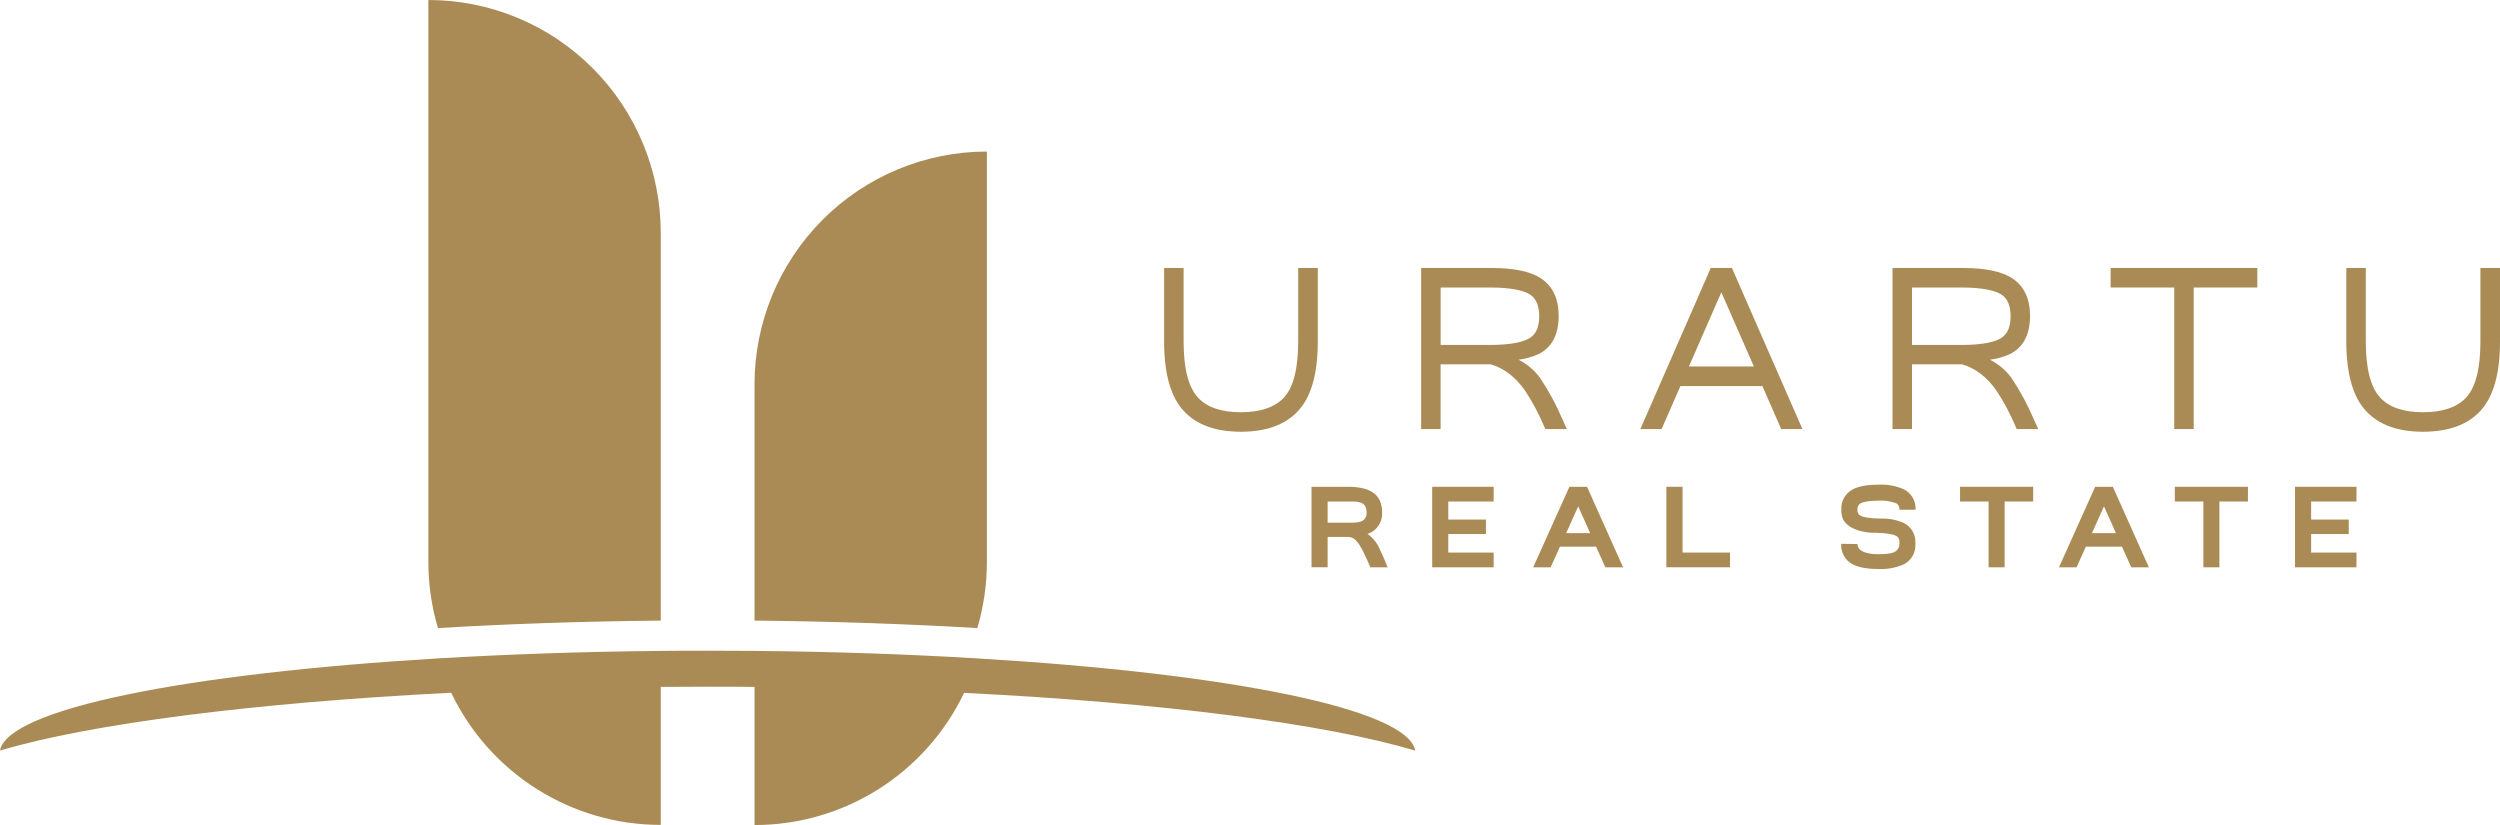
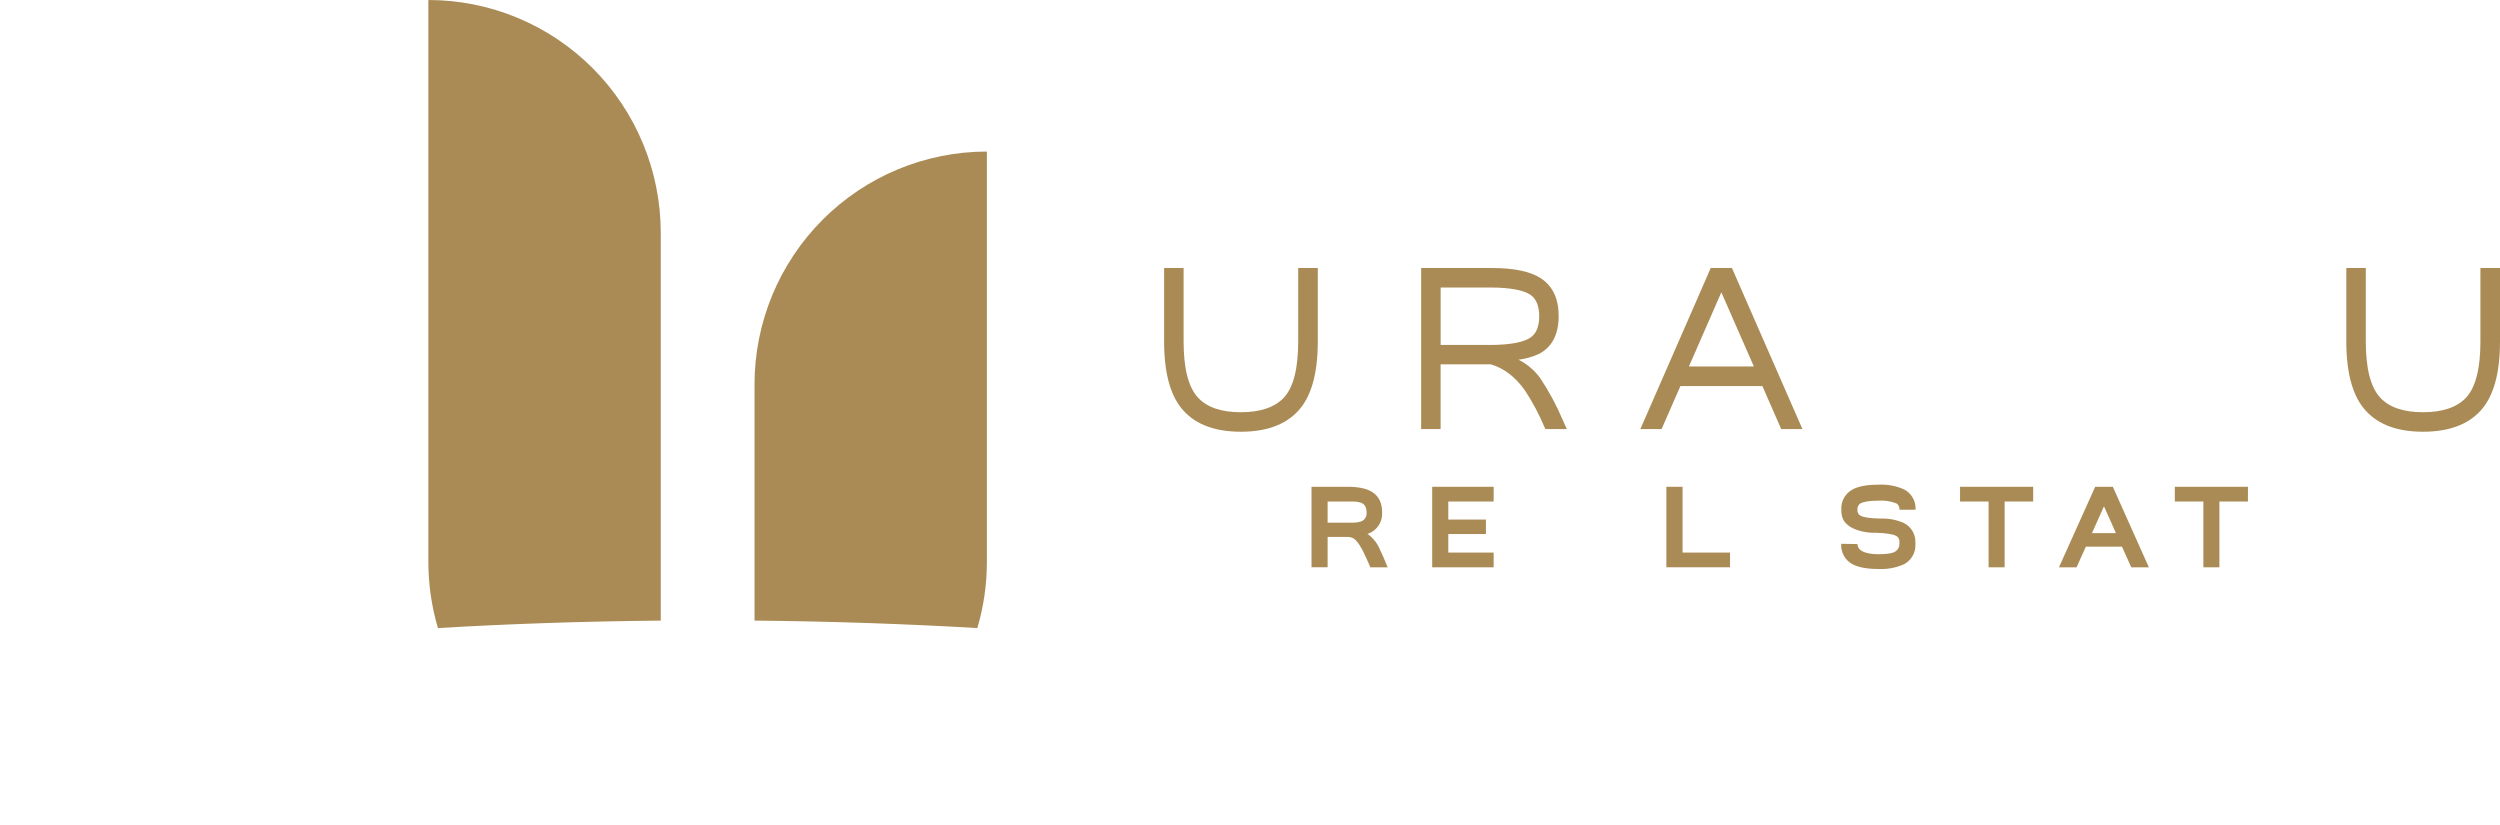
<svg xmlns="http://www.w3.org/2000/svg" width="200" height="66" viewBox="0 0 200 66" fill="none">
  <g clip-path="url(#clip0_198_202)">
    <path d="M94.688 21.441V27.313C94.688 29.487 95.074 30.988 95.846 31.815C96.569 32.592 97.71 32.98 99.27 32.978C100.831 32.977 101.976 32.589 102.706 31.815C103.471 30.995 103.854 29.494 103.856 27.313V21.441H105.424V27.313C105.424 29.903 104.895 31.762 103.837 32.889C102.812 33.988 101.29 34.538 99.27 34.538C97.251 34.538 95.732 33.988 94.712 32.889C93.656 31.76 93.128 29.901 93.128 27.313V21.441H94.688Z" fill="#AA8B55" />
    <path d="M113.692 34.326V21.441H119.338C121.113 21.441 122.42 21.713 123.259 22.256C124.217 22.878 124.695 23.892 124.694 25.3C124.683 26.783 124.149 27.791 123.091 28.324C122.581 28.558 122.037 28.71 121.48 28.775C122.158 29.115 122.746 29.61 123.197 30.22C123.899 31.27 124.501 32.383 124.995 33.546L125.347 34.326H123.631L123.568 34.193C123.132 33.149 122.599 32.148 121.976 31.204C121.203 30.133 120.299 29.448 119.265 29.147H115.248V34.326H113.692ZM115.251 27.596H119.373C120.843 27.576 121.858 27.384 122.418 27.02C122.896 26.704 123.137 26.131 123.137 25.3C123.137 24.468 122.893 23.884 122.41 23.569C121.848 23.206 120.824 23.017 119.338 23.001H115.251V27.596Z" fill="#AA8B55" />
    <path d="M131.229 34.326L136.859 21.441H138.556L144.194 34.326H142.497L140.991 30.886H134.432L132.927 34.326H131.229ZM140.308 29.316L137.707 23.384L135.115 29.316H140.308Z" fill="#AA8B55" />
-     <path d="M151.402 34.326V21.441H157.051C158.824 21.441 160.13 21.713 160.969 22.256C161.927 22.878 162.406 23.892 162.404 25.3C162.393 26.783 161.859 27.791 160.801 28.324C160.291 28.559 159.748 28.711 159.19 28.775C159.868 29.115 160.457 29.61 160.91 30.22C161.61 31.271 162.211 32.384 162.705 33.546L163.06 34.326H161.341L161.281 34.193C160.844 33.148 160.311 32.148 159.687 31.204C158.915 30.133 158.011 29.448 156.975 29.147H152.959V34.326H151.402ZM152.961 27.596H157.086C158.553 27.576 159.57 27.386 160.129 27.02C160.608 26.704 160.847 26.131 160.847 25.3C160.847 24.46 160.603 23.884 160.12 23.569C159.558 23.206 158.535 23.017 157.051 23.001H152.961V27.596Z" fill="#AA8B55" />
-     <path d="M168.85 21.441H180.586V23.001H175.496V34.326H173.94V23.001H168.85V21.441Z" fill="#AA8B55" />
    <path d="M189.264 21.441V27.313C189.264 29.487 189.65 30.988 190.422 31.815C191.145 32.592 192.287 32.98 193.847 32.978C195.407 32.977 196.552 32.589 197.283 31.815C198.049 30.995 198.433 29.494 198.433 27.313V21.441H200V27.313C200 29.903 199.471 31.762 198.414 32.889C197.389 33.988 195.866 34.538 193.847 34.538C191.828 34.538 190.309 33.988 189.291 32.889C188.234 31.76 187.705 29.901 187.705 27.313V21.441H189.264Z" fill="#AA8B55" />
    <path d="M110.419 44.021C110.492 44.187 110.562 44.333 110.627 44.464C110.652 44.513 110.779 44.822 111.013 45.385H109.627C109.535 45.165 109.489 45.048 109.48 45.04C109.442 44.964 109.367 44.795 109.253 44.54C108.929 43.806 108.62 43.325 108.325 43.097C108.153 42.99 107.952 42.941 107.75 42.956H106.21V45.379H104.922V38.942H107.818C108.699 38.942 109.353 39.089 109.779 39.364C110.321 39.709 110.571 40.255 110.571 41.01C110.586 41.311 110.521 41.61 110.383 41.877C110.246 42.144 110.04 42.37 109.787 42.532C109.666 42.608 109.535 42.668 109.399 42.711C109.86 43.038 110.215 43.493 110.419 44.021ZM108.314 41.812C108.498 41.81 108.681 41.78 108.857 41.725C109.008 41.676 109.137 41.576 109.223 41.442C109.308 41.309 109.345 41.149 109.326 40.991C109.326 40.57 109.163 40.306 108.84 40.203C108.664 40.153 108.482 40.125 108.298 40.122H106.21V41.812H108.314Z" fill="#AA8B55" />
    <path d="M119.492 40.122H115.864V41.565H118.874V42.722H115.864V44.206H119.492V45.385H114.576V38.942H119.492V40.122Z" fill="#AA8B55" />
-     <path d="M122.654 45.385L125.553 38.942H126.963L129.846 45.385H128.428L127.687 43.736H124.794L124.051 45.385H122.654ZM127.213 42.651L126.256 40.505L125.296 42.651H127.213Z" fill="#AA8B55" />
    <path d="M134.605 38.942V44.206H138.402V45.382H133.309V38.942H134.605Z" fill="#AA8B55" />
    <path d="M148.595 43.524C148.622 44.054 149.182 44.326 150.274 44.339C150.963 44.339 151.415 44.265 151.63 44.119C151.731 44.056 151.813 43.967 151.87 43.862C151.927 43.758 151.955 43.64 151.952 43.521V43.336C151.959 43.245 151.94 43.155 151.898 43.074C151.855 42.993 151.792 42.926 151.714 42.88C151.443 42.733 150.9 42.649 150.087 42.621C149.448 42.645 148.813 42.523 148.229 42.263C147.956 42.131 147.717 41.939 147.529 41.7C147.367 41.424 147.29 41.105 147.307 40.785C147.285 40.464 147.353 40.144 147.504 39.86C147.655 39.577 147.883 39.342 148.161 39.182C148.639 38.91 149.341 38.774 150.274 38.774C150.976 38.735 151.678 38.864 152.321 39.149C152.617 39.301 152.861 39.537 153.025 39.826C153.189 40.116 153.265 40.447 153.243 40.779H151.955C151.967 40.681 151.951 40.581 151.909 40.492C151.867 40.402 151.8 40.327 151.717 40.274C151.258 40.094 150.765 40.019 150.274 40.054C149.567 40.054 149.079 40.132 148.809 40.287C148.732 40.345 148.672 40.422 148.634 40.511C148.596 40.6 148.583 40.697 148.595 40.793C148.587 40.884 148.604 40.975 148.646 41.056C148.688 41.137 148.752 41.204 148.831 41.249C149.102 41.396 149.645 41.475 150.458 41.486C151.097 41.46 151.733 41.583 152.316 41.844C152.593 41.985 152.825 42.2 152.987 42.465C153.149 42.731 153.234 43.036 153.232 43.347C153.232 43.404 153.232 43.461 153.232 43.515C153.253 43.847 153.177 44.178 153.013 44.468C152.849 44.757 152.605 44.993 152.31 45.146C151.666 45.428 150.965 45.556 150.263 45.518C149.33 45.518 148.636 45.382 148.151 45.11C147.872 44.95 147.645 44.714 147.494 44.43C147.343 44.146 147.274 43.825 147.296 43.505L148.595 43.524Z" fill="#AA8B55" />
    <path d="M156.804 38.942H162.653V40.122H160.37V45.385H159.087V40.122H156.804V38.942Z" fill="#AA8B55" />
    <path d="M164.717 45.385L167.616 38.942H169.026L171.909 45.385H170.501L169.761 43.736H166.867L166.124 45.385H164.717ZM169.275 42.651L168.318 40.505L167.358 42.651H169.275Z" fill="#AA8B55" />
    <path d="M173.986 38.942H179.835V40.122H177.552V45.385H176.269V40.122H173.986V38.942Z" fill="#AA8B55" />
-     <path d="M188.518 40.122H184.89V41.565H187.9V42.722H184.89V44.206H188.518V45.385H183.602V38.942H188.518V40.122Z" fill="#AA8B55" />
    <path d="M52.861 49.648V18.629C52.861 13.688 50.902 8.95 47.416 5.456C43.929 1.963 39.2 0 34.269 0V44.947C34.269 46.741 34.527 48.526 35.036 50.246C40.59 49.914 46.586 49.708 52.861 49.648Z" fill="#AA8B55" />
    <path d="M78.951 44.947V12.124C74.021 12.125 69.292 14.088 65.806 17.581C62.32 21.075 60.362 25.813 60.362 30.753V49.648C66.637 49.708 72.633 49.92 78.186 50.246C78.695 48.526 78.952 46.741 78.951 44.947Z" fill="#AA8B55" />
-     <path d="M78.186 52.672C72.633 52.338 66.637 52.129 60.362 52.072C59.12 52.072 57.872 52.056 56.611 52.056C55.35 52.056 54.1 52.056 52.861 52.072C46.586 52.132 40.59 52.343 35.036 52.672C14.915 53.873 0.618 56.71 0 60.039C7.322 57.889 20.29 56.218 36.094 55.419C37.61 58.586 39.988 61.259 42.955 63.13C45.922 65 49.356 65.993 52.861 65.992V54.952C54.103 54.952 55.35 54.936 56.611 54.936C57.872 54.936 59.12 54.936 60.362 54.952V66.003C63.867 66.003 67.301 65.011 70.268 63.141C73.234 61.27 75.613 58.597 77.129 55.43C92.933 56.218 105.904 57.876 113.223 60.049C112.604 56.71 98.308 53.873 78.186 52.672Z" fill="#AA8B55" />
  </g>
  <defs>
    <clipPath id="clip0_198_202">
      <rect width="200" height="66" fill="white" />
    </clipPath>
  </defs>
</svg>